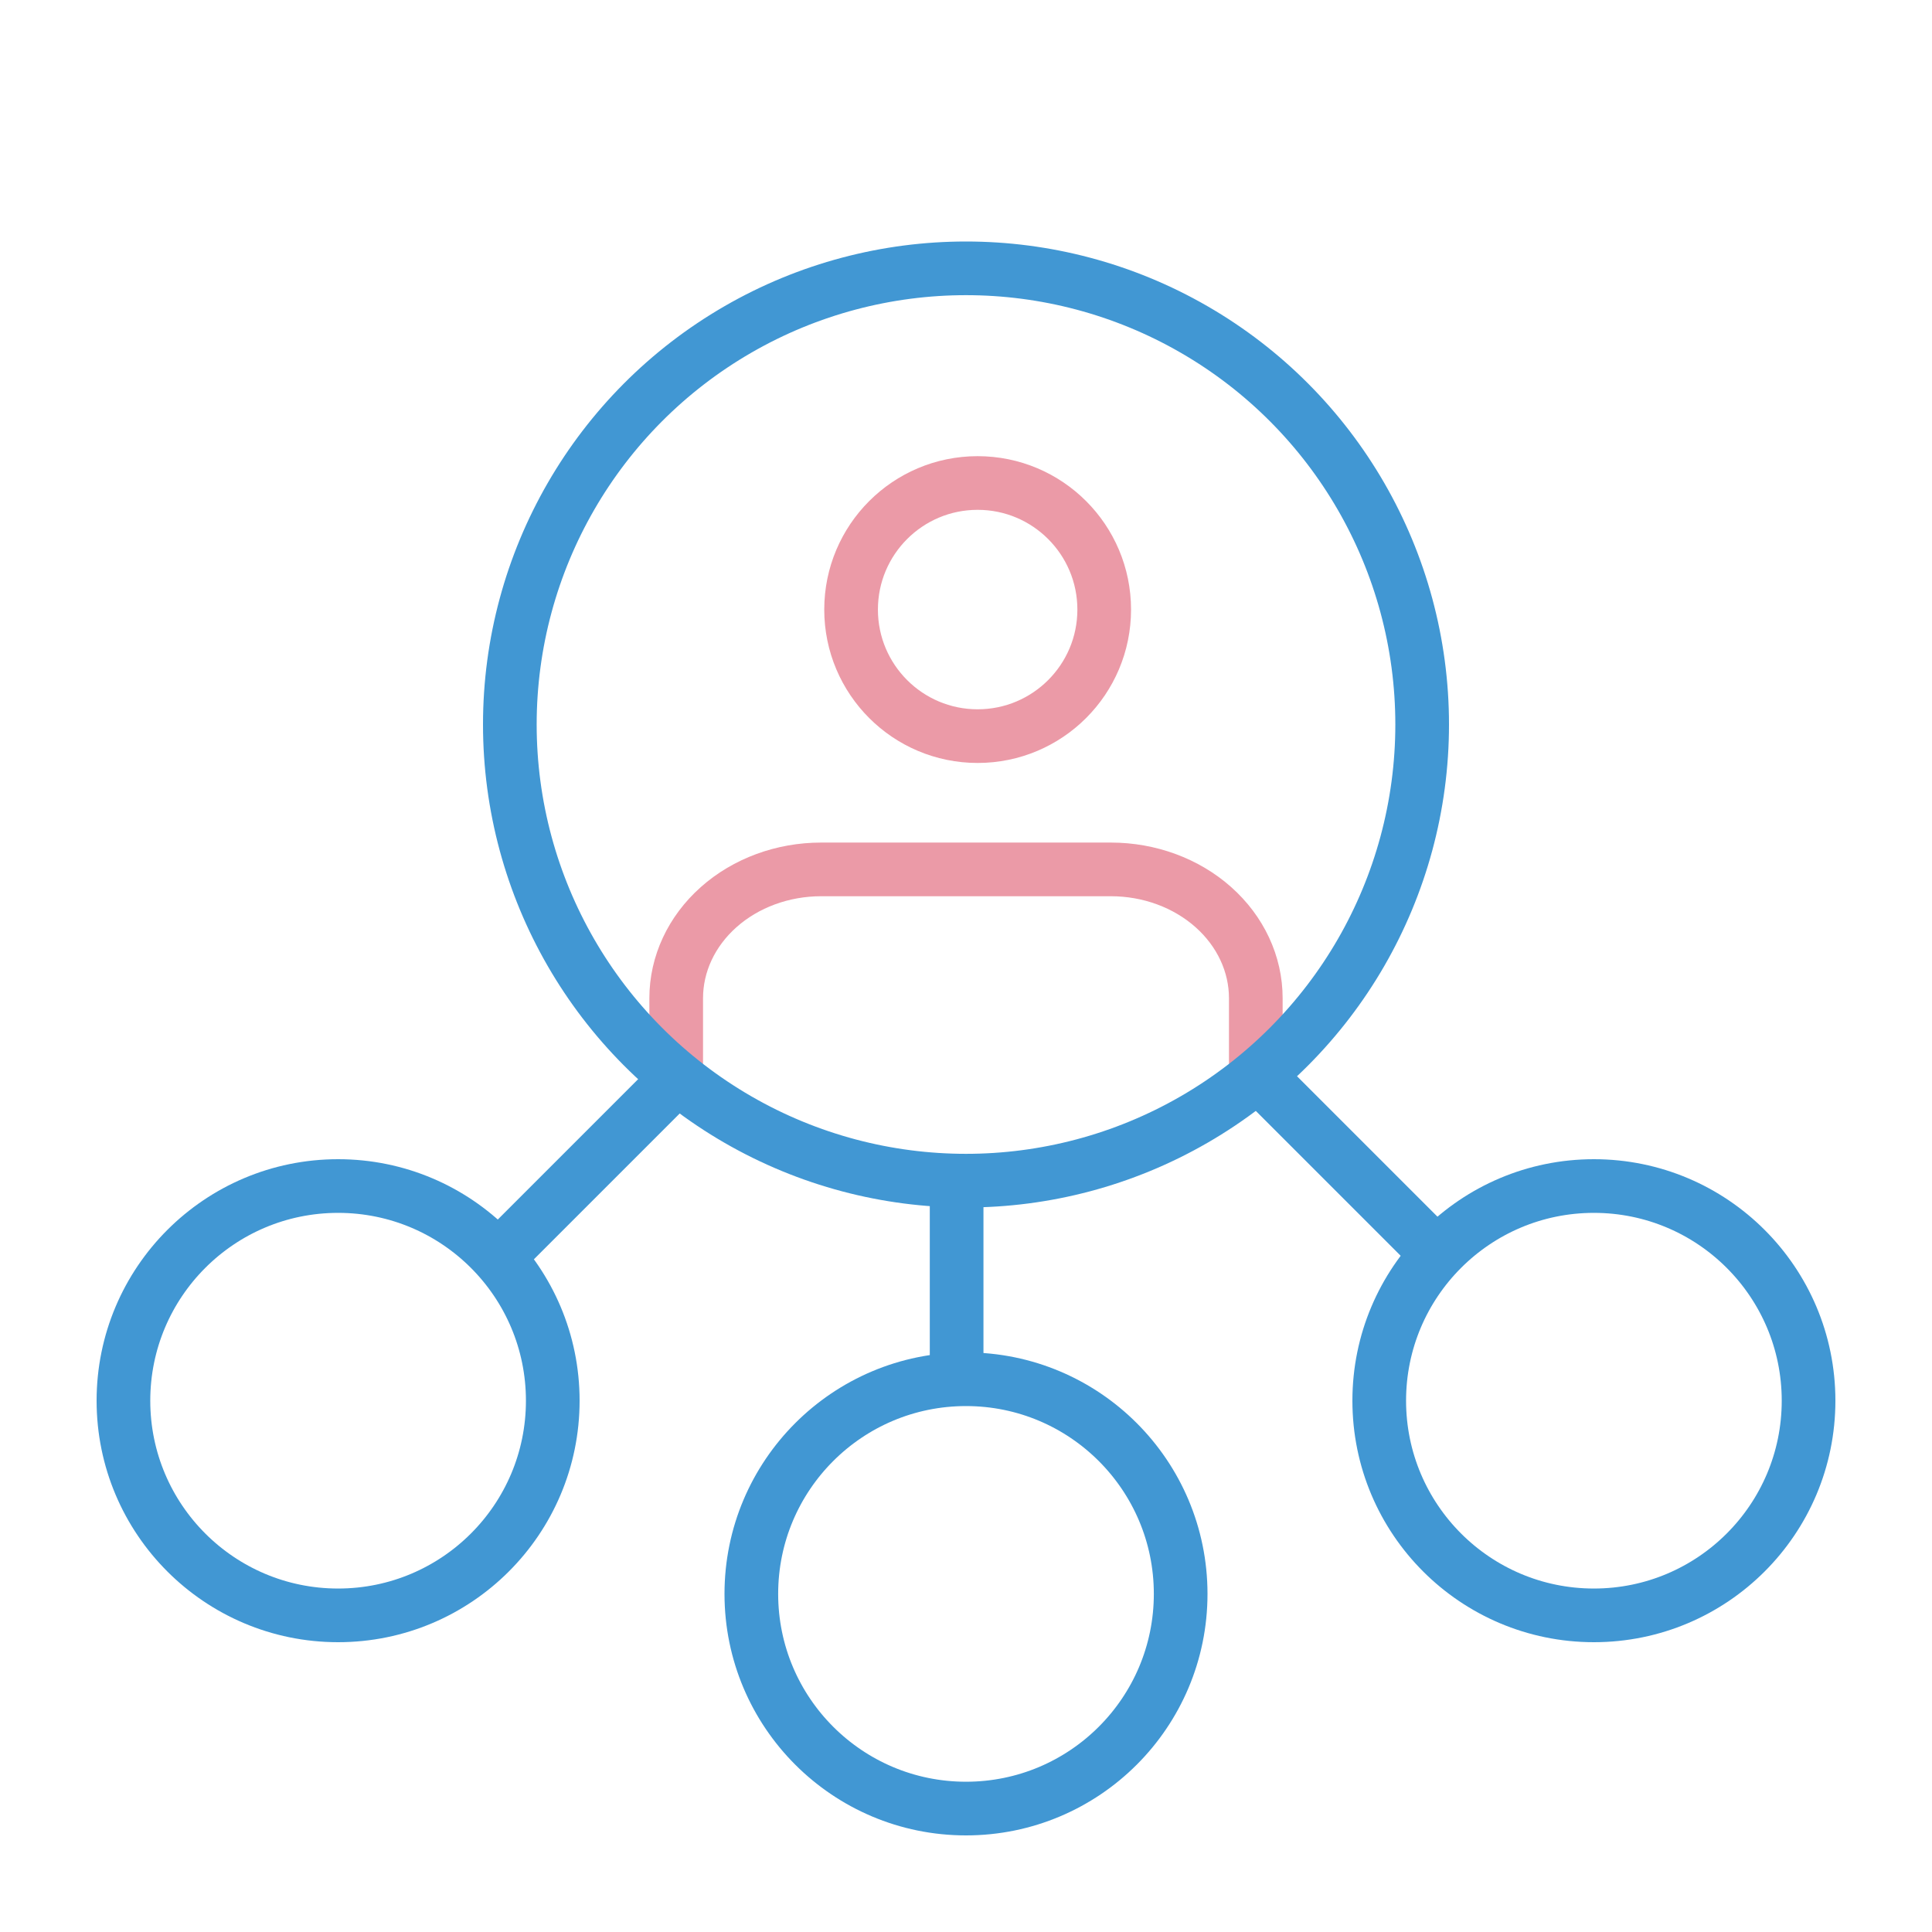
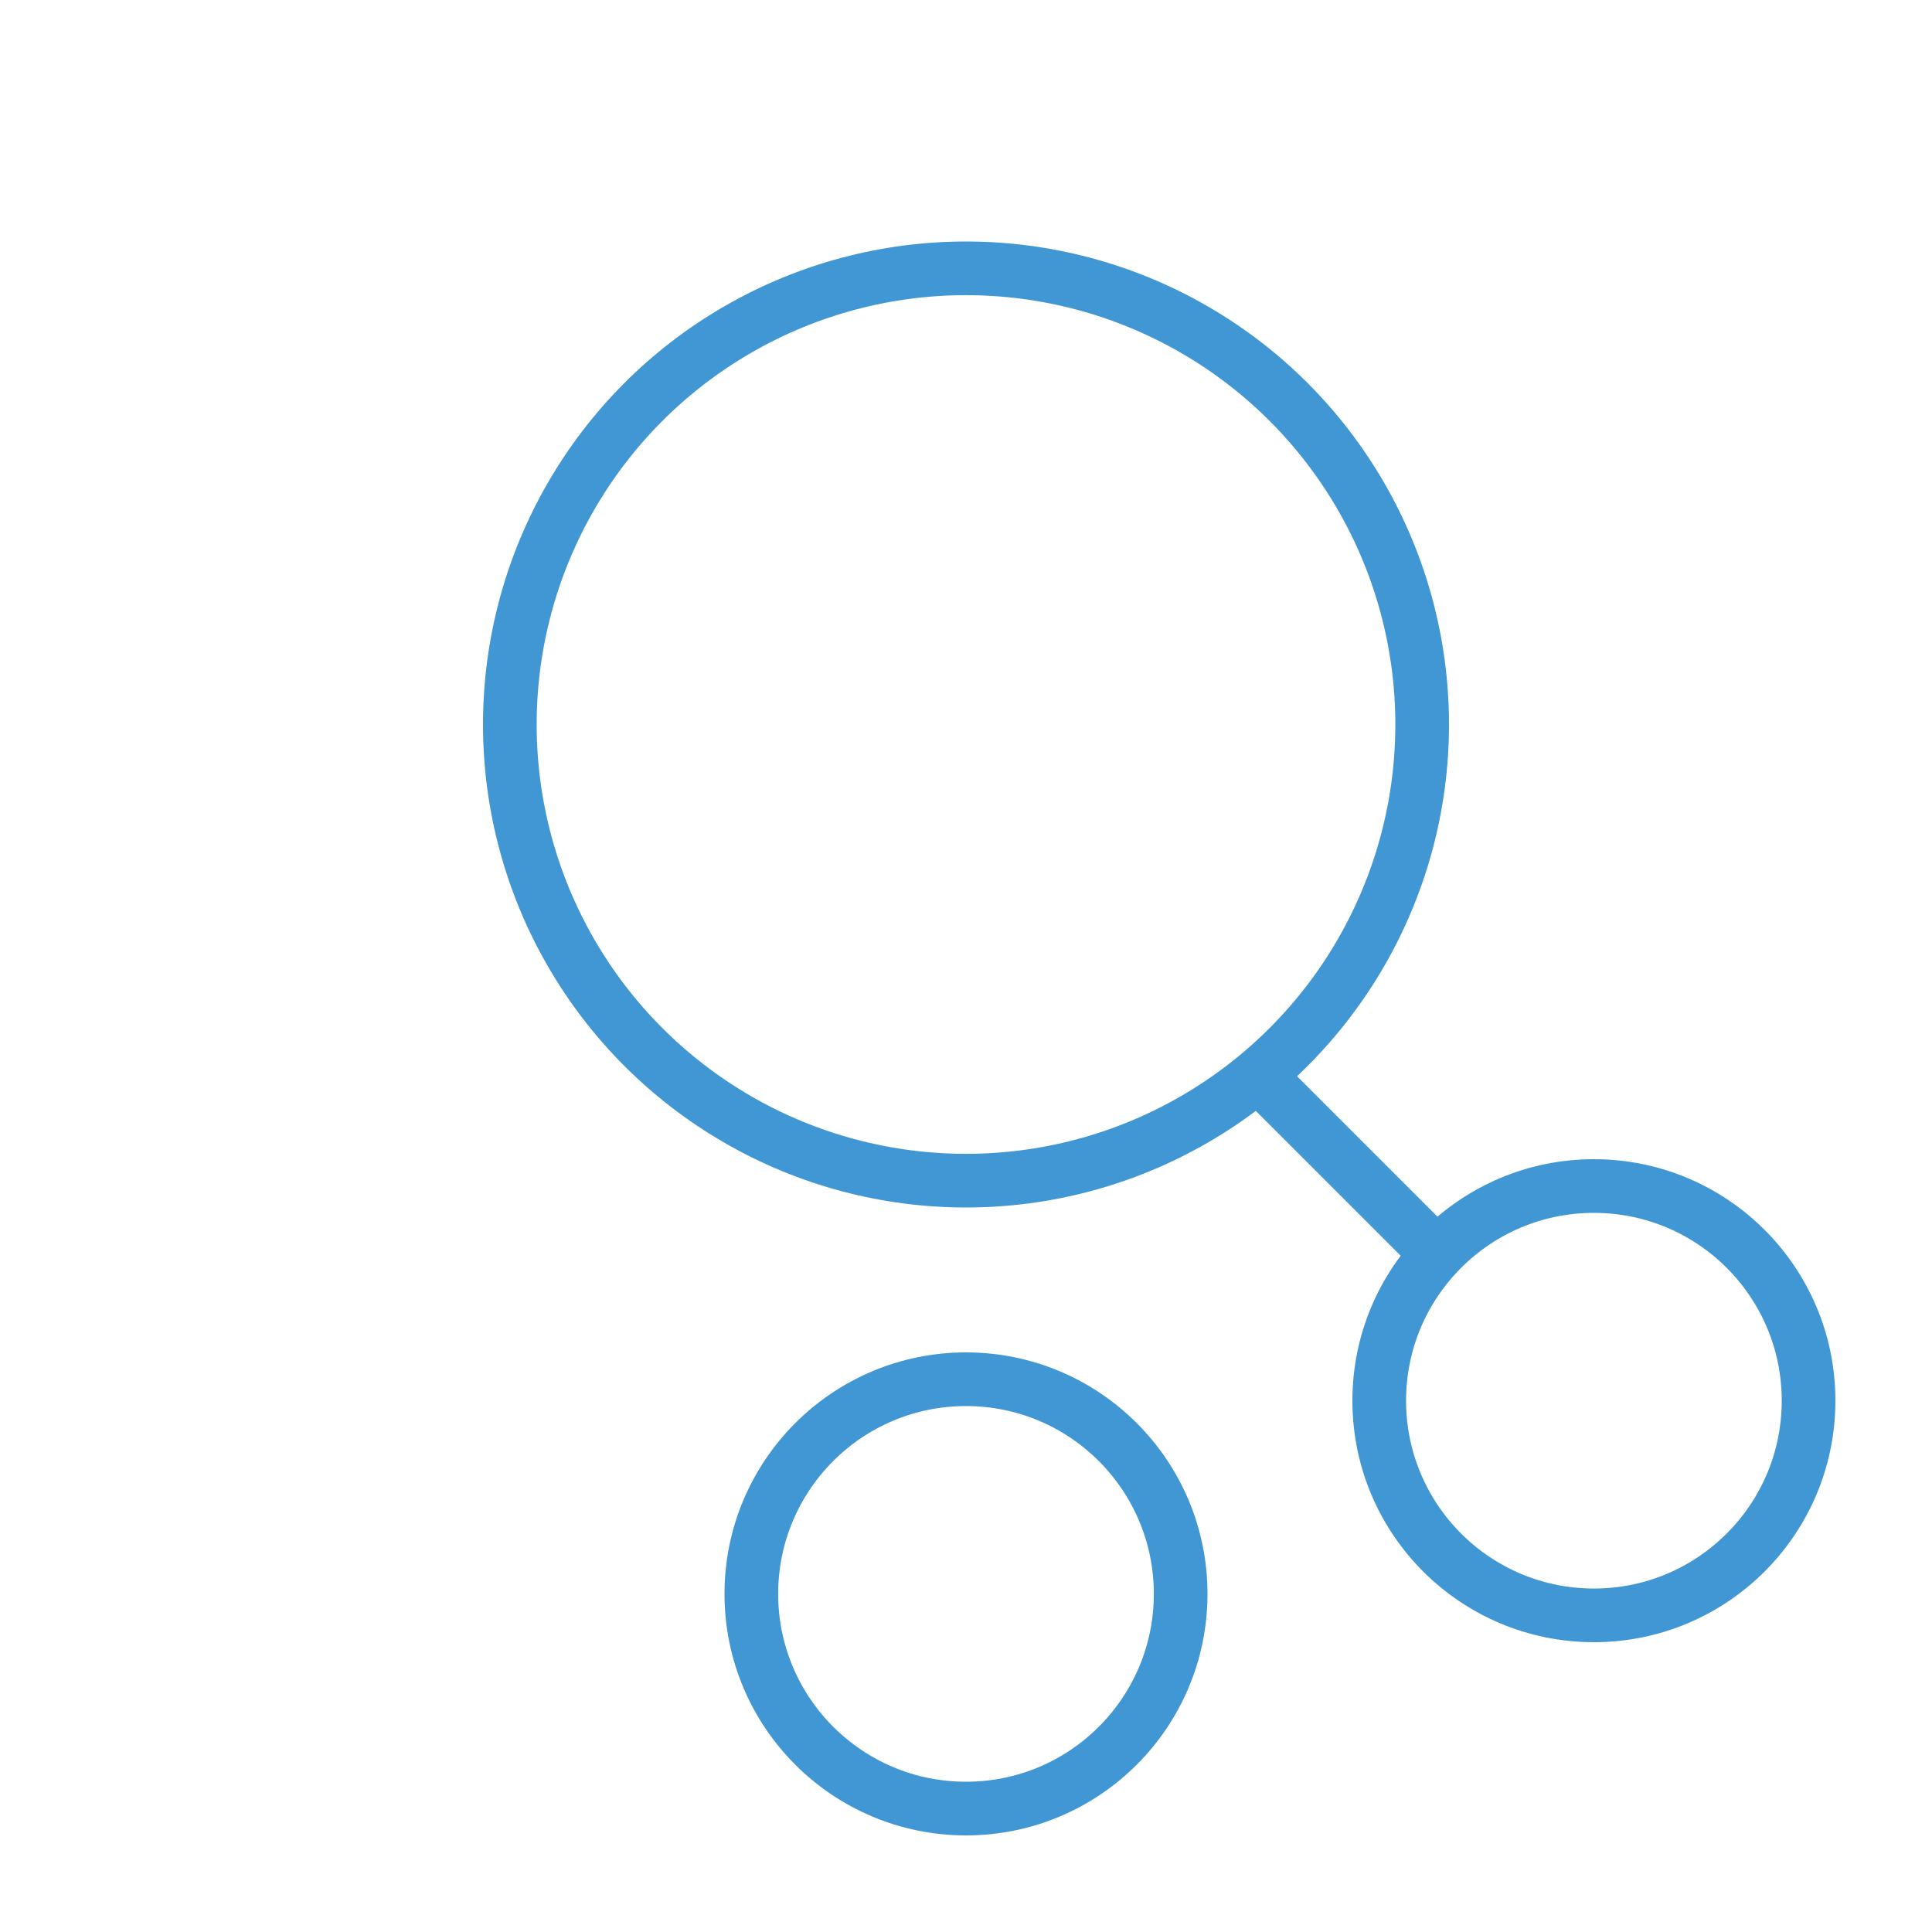
<svg xmlns="http://www.w3.org/2000/svg" width="54" height="54" viewBox="0 0 54 54" fill="none">
  <rect width="54" height="54" fill="white" />
-   <line x1="26.738" y1="32.4" x2="26.738" y2="39.15" stroke="#4197D3" stroke-width="1.5" />
  <line x1="35.03" y1="29.92" x2="40.03" y2="34.92" stroke="#4197D3" stroke-width="1.5" />
-   <line x1="18.53" y1="30.53" x2="13.53" y2="35.53" stroke="#4197D3" stroke-width="1.5" />
-   <path d="M27.325 20.575C29.279 20.575 30.863 18.991 30.863 17.038C30.863 15.084 29.279 13.5 27.325 13.5C25.372 13.5 23.788 15.084 23.788 17.038C23.788 18.991 25.372 20.575 27.325 20.575Z" stroke="#EB9AA7" stroke-width="1.5" stroke-linecap="round" stroke-linejoin="round" />
-   <path d="M35.1 29.7V27.9C35.1 26.945 34.673 26.03 33.914 25.355C33.154 24.679 32.124 24.3 31.05 24.3H22.95C21.876 24.3 20.846 24.679 20.086 25.355C19.327 26.03 18.9 26.945 18.9 27.9V29.7" stroke="#EB9AA7" stroke-width="1.5" stroke-linecap="round" stroke-linejoin="round" />
  <circle cx="27" cy="20.25" r="12.75" stroke="#4197D3" stroke-width="1.5" />
-   <circle cx="9.45" cy="39.15" r="6" stroke="#4197D3" stroke-width="1.5" />
  <circle cx="27" cy="44.55" r="6" stroke="#4197D3" stroke-width="1.5" />
  <circle cx="44.55" cy="39.15" r="6" stroke="#4197D3" stroke-width="1.5" />
</svg>